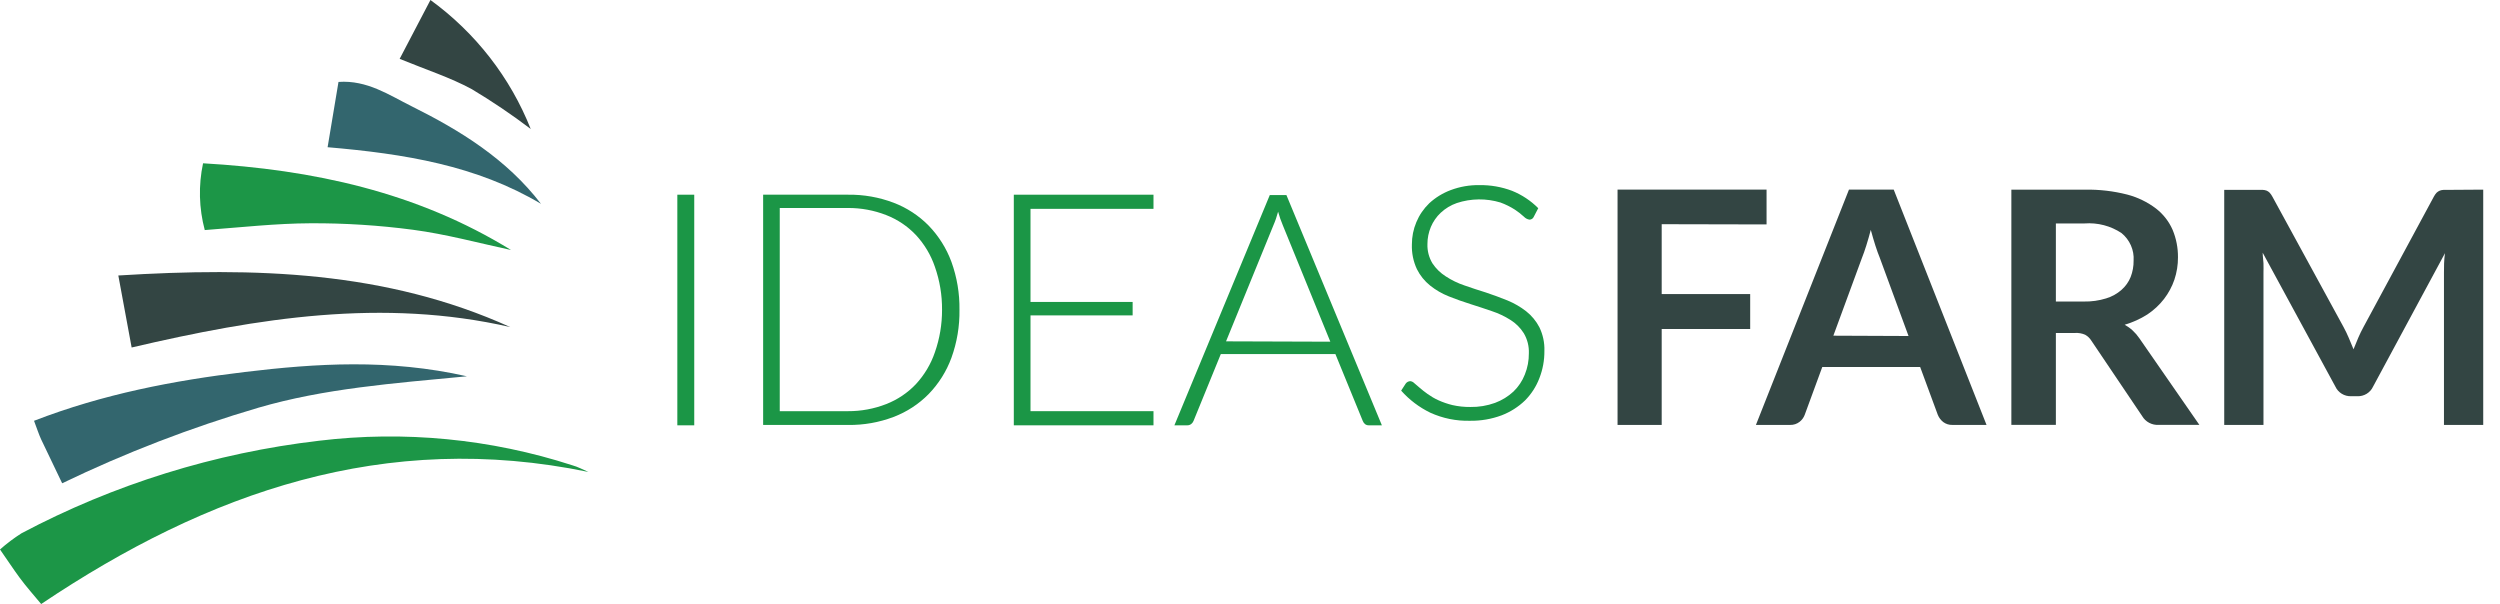
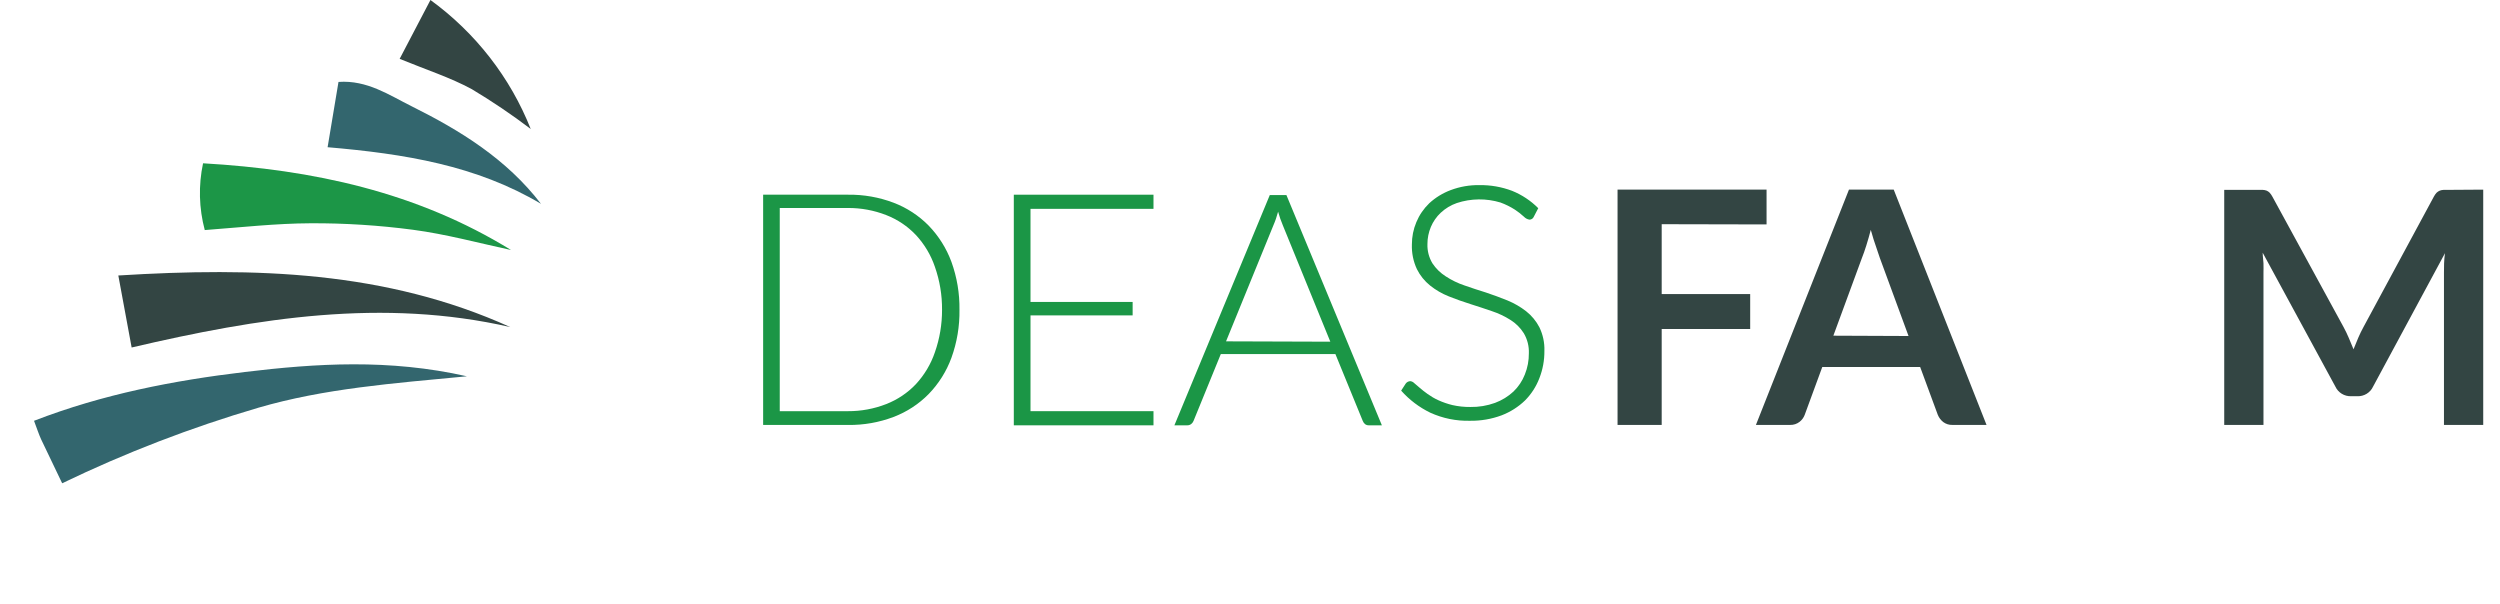
<svg xmlns="http://www.w3.org/2000/svg" width="149" height="36" viewBox="0 0 149 36" fill="none">
-   <path d="M35.068 28.128C22.97 25.628 12.422 29.308 2.454 36C2.028 35.486 1.571 34.975 1.174 34.436C0.777 33.896 0.452 33.394 0 32.749C0.4 32.394 0.828 32.071 1.281 31.784C6.79 28.865 12.805 26.994 19.013 26.268C24.089 25.655 29.239 26.153 34.098 27.727C34.431 27.816 34.747 27.989 35.068 28.128Z" fill="#1C9647" />
  <path d="M3.705 28.803C3.231 27.82 2.852 27.011 2.455 26.193C2.314 25.889 2.211 25.564 2.028 25.079C6.151 23.486 10.343 22.68 14.595 22.17C18.846 21.66 23.175 21.377 27.828 22.427C23.401 22.849 19.341 23.152 15.402 24.299C11.384 25.48 7.472 26.986 3.705 28.803Z" fill="#33666E" />
  <path d="M7.846 20.711L7.052 16.419C15.205 15.917 23 16.141 30.41 19.493C22.829 17.76 15.41 18.94 7.846 20.711Z" fill="#334543" />
  <path d="M12.204 13.712C11.857 12.411 11.822 11.048 12.102 9.732C18.663 10.111 24.84 11.443 30.457 14.901C28.511 14.479 26.581 13.956 24.618 13.695C22.591 13.427 20.549 13.297 18.505 13.307C16.46 13.316 14.432 13.543 12.204 13.712Z" fill="#1C9647" />
  <path d="M19.525 8.774L20.174 4.883C21.881 4.76 23.2 5.671 24.532 6.333C27.439 7.779 30.197 9.483 32.242 12.148C28.391 9.858 24.11 9.167 19.525 8.774Z" fill="#33666E" />
  <path d="M23.819 3.508L25.655 0C28.342 1.953 30.414 4.618 31.631 7.687C30.505 6.832 29.332 6.04 28.118 5.313C26.842 4.621 25.416 4.162 23.819 3.508Z" fill="#334543" />
-   <path d="M41.377 25.349H40.369V11.604H41.377V25.349Z" fill="#1B9646" />
  <path d="M57.184 18.464C57.199 19.437 57.037 20.406 56.706 21.323C56.411 22.129 55.949 22.866 55.348 23.486C54.758 24.086 54.043 24.552 53.252 24.852C52.393 25.177 51.479 25.338 50.559 25.328H45.483V11.604H50.559C51.479 11.593 52.393 11.755 53.252 12.08C54.043 12.38 54.758 12.846 55.348 13.446C55.947 14.067 56.409 14.803 56.706 15.609C57.036 16.525 57.198 17.492 57.184 18.464ZM56.146 18.464C56.153 17.591 56.008 16.724 55.719 15.9C55.48 15.196 55.093 14.55 54.584 14.003C54.092 13.483 53.488 13.078 52.817 12.818C52.091 12.535 51.317 12.392 50.537 12.396H46.473V24.506H50.537C51.317 24.51 52.091 24.367 52.817 24.084C53.487 23.823 54.091 23.418 54.584 22.899C55.092 22.351 55.479 21.703 55.719 20.998C56.005 20.183 56.149 19.326 56.146 18.464Z" fill="#1B9646" />
  <path d="M68.748 24.506V25.349H60.423V11.604H68.748V12.447H61.418V17.996H67.505V18.797H61.418V24.506H68.748Z" fill="#1B9646" />
  <path d="M82.36 25.349H81.584C81.502 25.352 81.422 25.327 81.357 25.278C81.296 25.227 81.249 25.161 81.221 25.088L79.59 21.103H72.76L71.134 25.088C71.105 25.162 71.056 25.226 70.993 25.273C70.926 25.325 70.843 25.352 70.758 25.349H69.994L75.68 11.625H76.67L82.36 25.349ZM79.287 20.365L76.457 13.429C76.345 13.165 76.251 12.893 76.175 12.616C76.132 12.773 76.09 12.914 76.047 13.037C76 13.176 75.949 13.303 75.898 13.421L73.072 20.344L79.287 20.365Z" fill="#1B9646" />
  <path d="M91.41 12.926C91.388 12.975 91.353 13.017 91.307 13.046C91.261 13.076 91.208 13.091 91.154 13.091C91.027 13.07 90.912 13.007 90.825 12.914C90.656 12.759 90.475 12.618 90.283 12.492C90.015 12.321 89.728 12.18 89.429 12.07C88.581 11.813 87.672 11.823 86.83 12.1C86.47 12.224 86.141 12.423 85.865 12.682C85.613 12.92 85.414 13.207 85.28 13.525C85.144 13.848 85.074 14.195 85.075 14.545C85.061 14.949 85.165 15.349 85.374 15.696C85.581 16.007 85.851 16.272 86.168 16.472C86.514 16.699 86.889 16.88 87.282 17.012C87.698 17.158 88.124 17.299 88.563 17.434C88.99 17.577 89.417 17.733 89.843 17.906C90.243 18.07 90.618 18.287 90.958 18.551C91.286 18.81 91.555 19.135 91.747 19.504C91.96 19.944 92.063 20.429 92.046 20.916C92.051 21.471 91.95 22.022 91.747 22.54C91.559 23.035 91.268 23.486 90.894 23.864C90.494 24.251 90.019 24.553 89.498 24.753C88.895 24.978 88.255 25.088 87.611 25.078C86.796 25.099 85.987 24.934 85.246 24.597C84.585 24.276 83.994 23.829 83.509 23.282L83.782 22.86C83.814 22.817 83.855 22.781 83.903 22.756C83.952 22.731 84.005 22.718 84.059 22.717C84.145 22.73 84.225 22.769 84.285 22.831L84.619 23.117C84.751 23.231 84.904 23.353 85.088 23.484C85.289 23.628 85.503 23.753 85.728 23.855C85.996 23.976 86.275 24.072 86.561 24.142C86.912 24.222 87.272 24.26 87.632 24.256C88.134 24.265 88.633 24.182 89.105 24.011C89.512 23.86 89.885 23.631 90.202 23.337C90.499 23.05 90.731 22.703 90.881 22.32C91.043 21.918 91.124 21.488 91.12 21.055C91.136 20.636 91.031 20.22 90.817 19.858C90.617 19.54 90.347 19.27 90.027 19.07C89.679 18.849 89.305 18.672 88.913 18.543C88.497 18.399 88.07 18.259 87.632 18.121C87.194 17.983 86.767 17.831 86.352 17.665C85.95 17.506 85.574 17.289 85.237 17.02C84.906 16.755 84.636 16.421 84.448 16.042C84.233 15.582 84.131 15.078 84.149 14.571C84.147 14.115 84.237 13.663 84.414 13.242C84.59 12.817 84.853 12.433 85.186 12.112C85.557 11.771 85.992 11.505 86.467 11.328C87.012 11.123 87.591 11.023 88.174 11.033C88.836 11.023 89.494 11.138 90.112 11.37C90.701 11.607 91.234 11.96 91.679 12.408L91.41 12.926Z" fill="#1B9646" />
  <path d="M99.037 13.362V17.527H104.311V19.61H99.037V25.326H96.406V11.302H105.287V13.376L99.037 13.362Z" fill="#334543" />
-   <path d="M118.397 25.325H116.37C116.172 25.333 115.976 25.272 115.817 25.154C115.676 25.043 115.566 24.898 115.496 24.732L114.441 21.872H108.608L107.558 24.732C107.497 24.893 107.392 25.035 107.256 25.14C107.097 25.265 106.9 25.33 106.698 25.325H104.653L110.198 11.302H112.866L118.397 25.325ZM113.749 20.026L112.034 15.361C111.95 15.157 111.862 14.912 111.769 14.625C111.68 14.343 111.588 14.033 111.499 13.7C111.411 14.028 111.327 14.338 111.234 14.625C111.141 14.912 111.058 15.167 110.969 15.38L109.268 20.007L113.749 20.026Z" fill="#334543" />
-   <path d="M131.083 25.323H128.667C128.467 25.336 128.267 25.293 128.091 25.2C127.915 25.107 127.769 24.967 127.671 24.796L124.647 20.308C124.557 20.16 124.429 20.038 124.277 19.951C124.088 19.869 123.881 19.832 123.674 19.845H122.53V25.323H119.877V11.304H124.263C125.111 11.288 125.957 11.386 126.778 11.595C127.403 11.758 127.987 12.041 128.497 12.428C128.931 12.765 129.272 13.202 129.489 13.701C129.704 14.219 129.812 14.774 129.807 15.334C129.81 15.788 129.738 16.239 129.593 16.671C129.452 17.083 129.243 17.471 128.976 17.819C128.698 18.178 128.361 18.491 127.979 18.744C127.562 19.009 127.108 19.214 126.631 19.355C126.803 19.45 126.963 19.564 127.106 19.697C127.256 19.836 127.39 19.991 127.505 20.16L131.083 25.323ZM124.201 17.971C124.648 17.98 125.094 17.918 125.521 17.786C125.862 17.684 126.176 17.511 126.441 17.277C126.682 17.066 126.869 16.803 126.987 16.509C127.108 16.196 127.168 15.863 127.163 15.528C127.183 15.219 127.128 14.91 127.002 14.625C126.877 14.341 126.685 14.089 126.441 13.89C125.795 13.461 125.019 13.259 124.239 13.317H122.53V17.971H124.201Z" fill="#334543" />
+   <path d="M118.397 25.325H116.37C116.172 25.333 115.976 25.272 115.817 25.154C115.676 25.043 115.566 24.898 115.496 24.732L114.441 21.872H108.608L107.558 24.732C107.497 24.893 107.392 25.035 107.256 25.14C107.097 25.265 106.9 25.33 106.698 25.325H104.653L110.198 11.302H112.866L118.397 25.325ZM113.749 20.026L112.034 15.361C111.68 14.343 111.588 14.033 111.499 13.7C111.411 14.028 111.327 14.338 111.234 14.625C111.141 14.912 111.058 15.167 110.969 15.38L109.268 20.007L113.749 20.026Z" fill="#334543" />
  <path d="M148 11.302V25.326H145.66V16.259C145.66 15.898 145.66 15.51 145.721 15.089L141.435 23.042C141.354 23.218 141.222 23.367 141.055 23.469C140.889 23.571 140.695 23.622 140.499 23.615H140.125C139.929 23.621 139.735 23.57 139.569 23.468C139.402 23.366 139.27 23.218 139.189 23.042L134.856 15.061C134.856 15.274 134.894 15.482 134.903 15.69C134.912 15.898 134.903 16.088 134.903 16.259V25.326H132.564V11.316H134.552C134.653 11.311 134.755 11.311 134.856 11.316C134.936 11.319 135.015 11.334 135.09 11.362C135.159 11.391 135.221 11.434 135.273 11.487C135.337 11.559 135.392 11.638 135.436 11.723L139.68 19.5C139.792 19.708 139.895 19.921 139.989 20.143C140.083 20.364 140.176 20.605 140.27 20.818C140.363 20.582 140.457 20.355 140.555 20.124C140.653 19.893 140.756 19.689 140.869 19.481L145.056 11.723C145.1 11.638 145.155 11.559 145.22 11.487C145.275 11.434 145.341 11.392 145.412 11.362C145.485 11.335 145.563 11.319 145.641 11.316C145.742 11.311 145.844 11.311 145.945 11.316L148 11.302Z" fill="#334543" />
</svg>